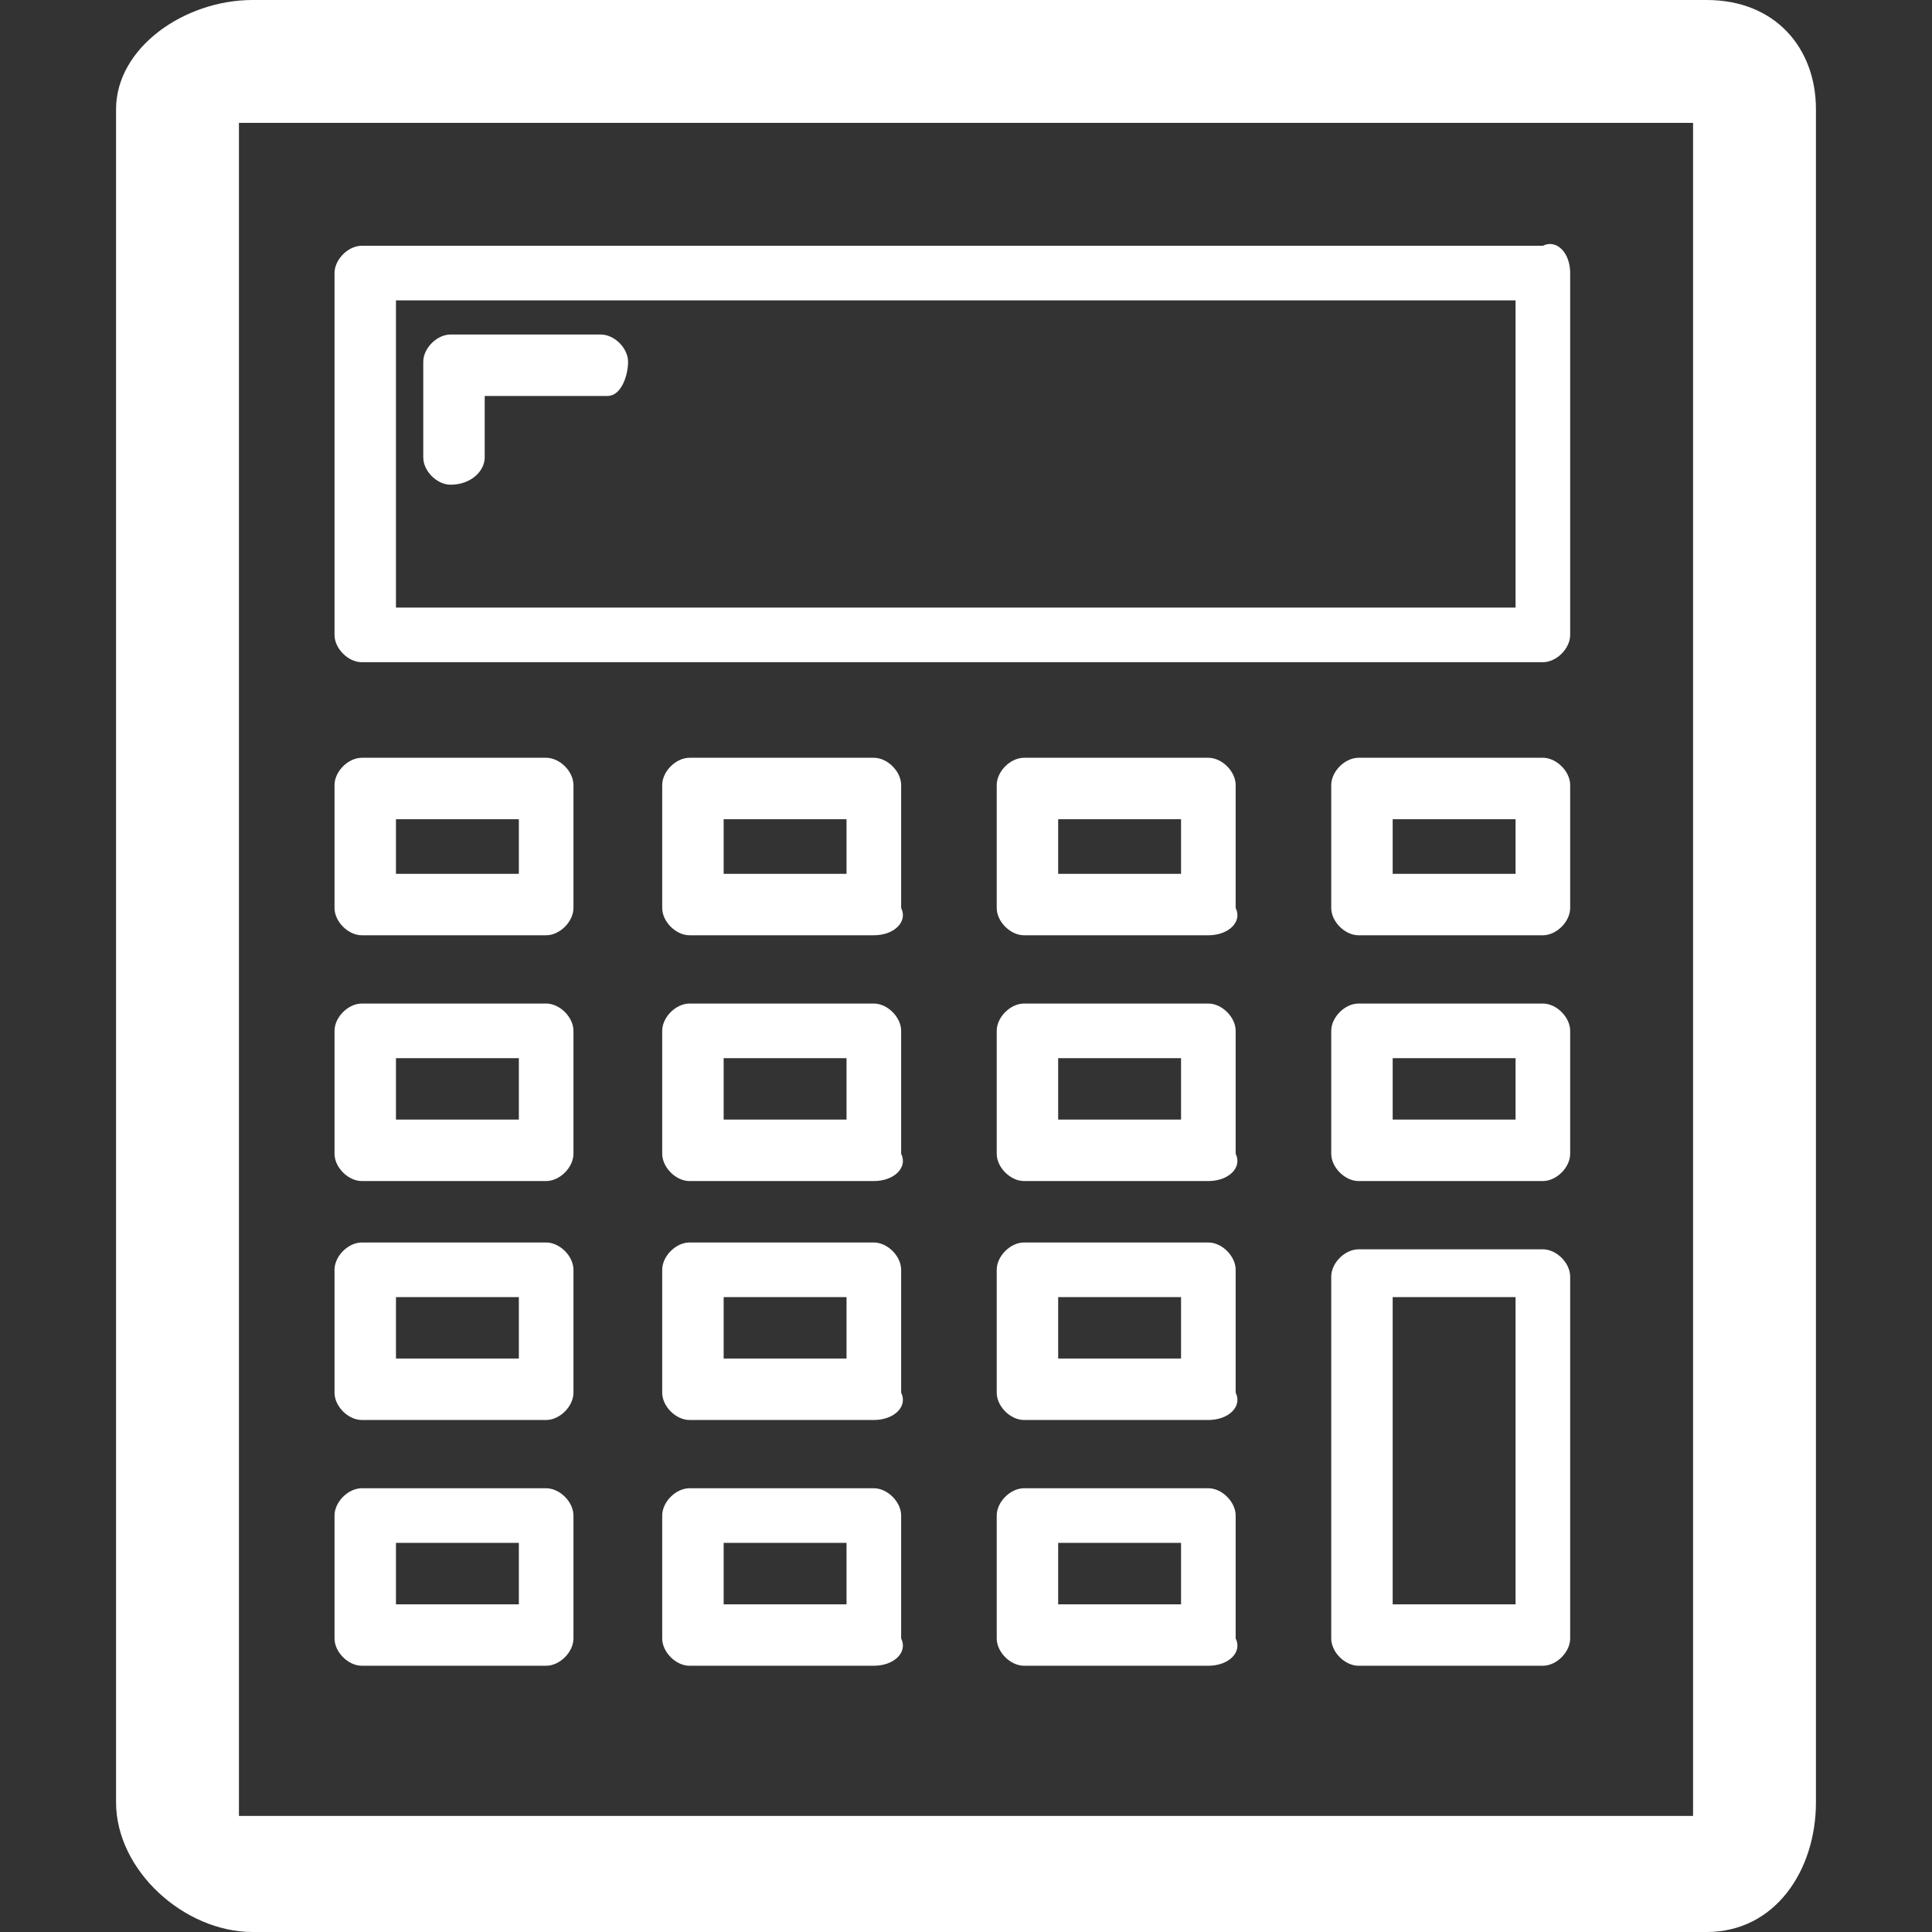
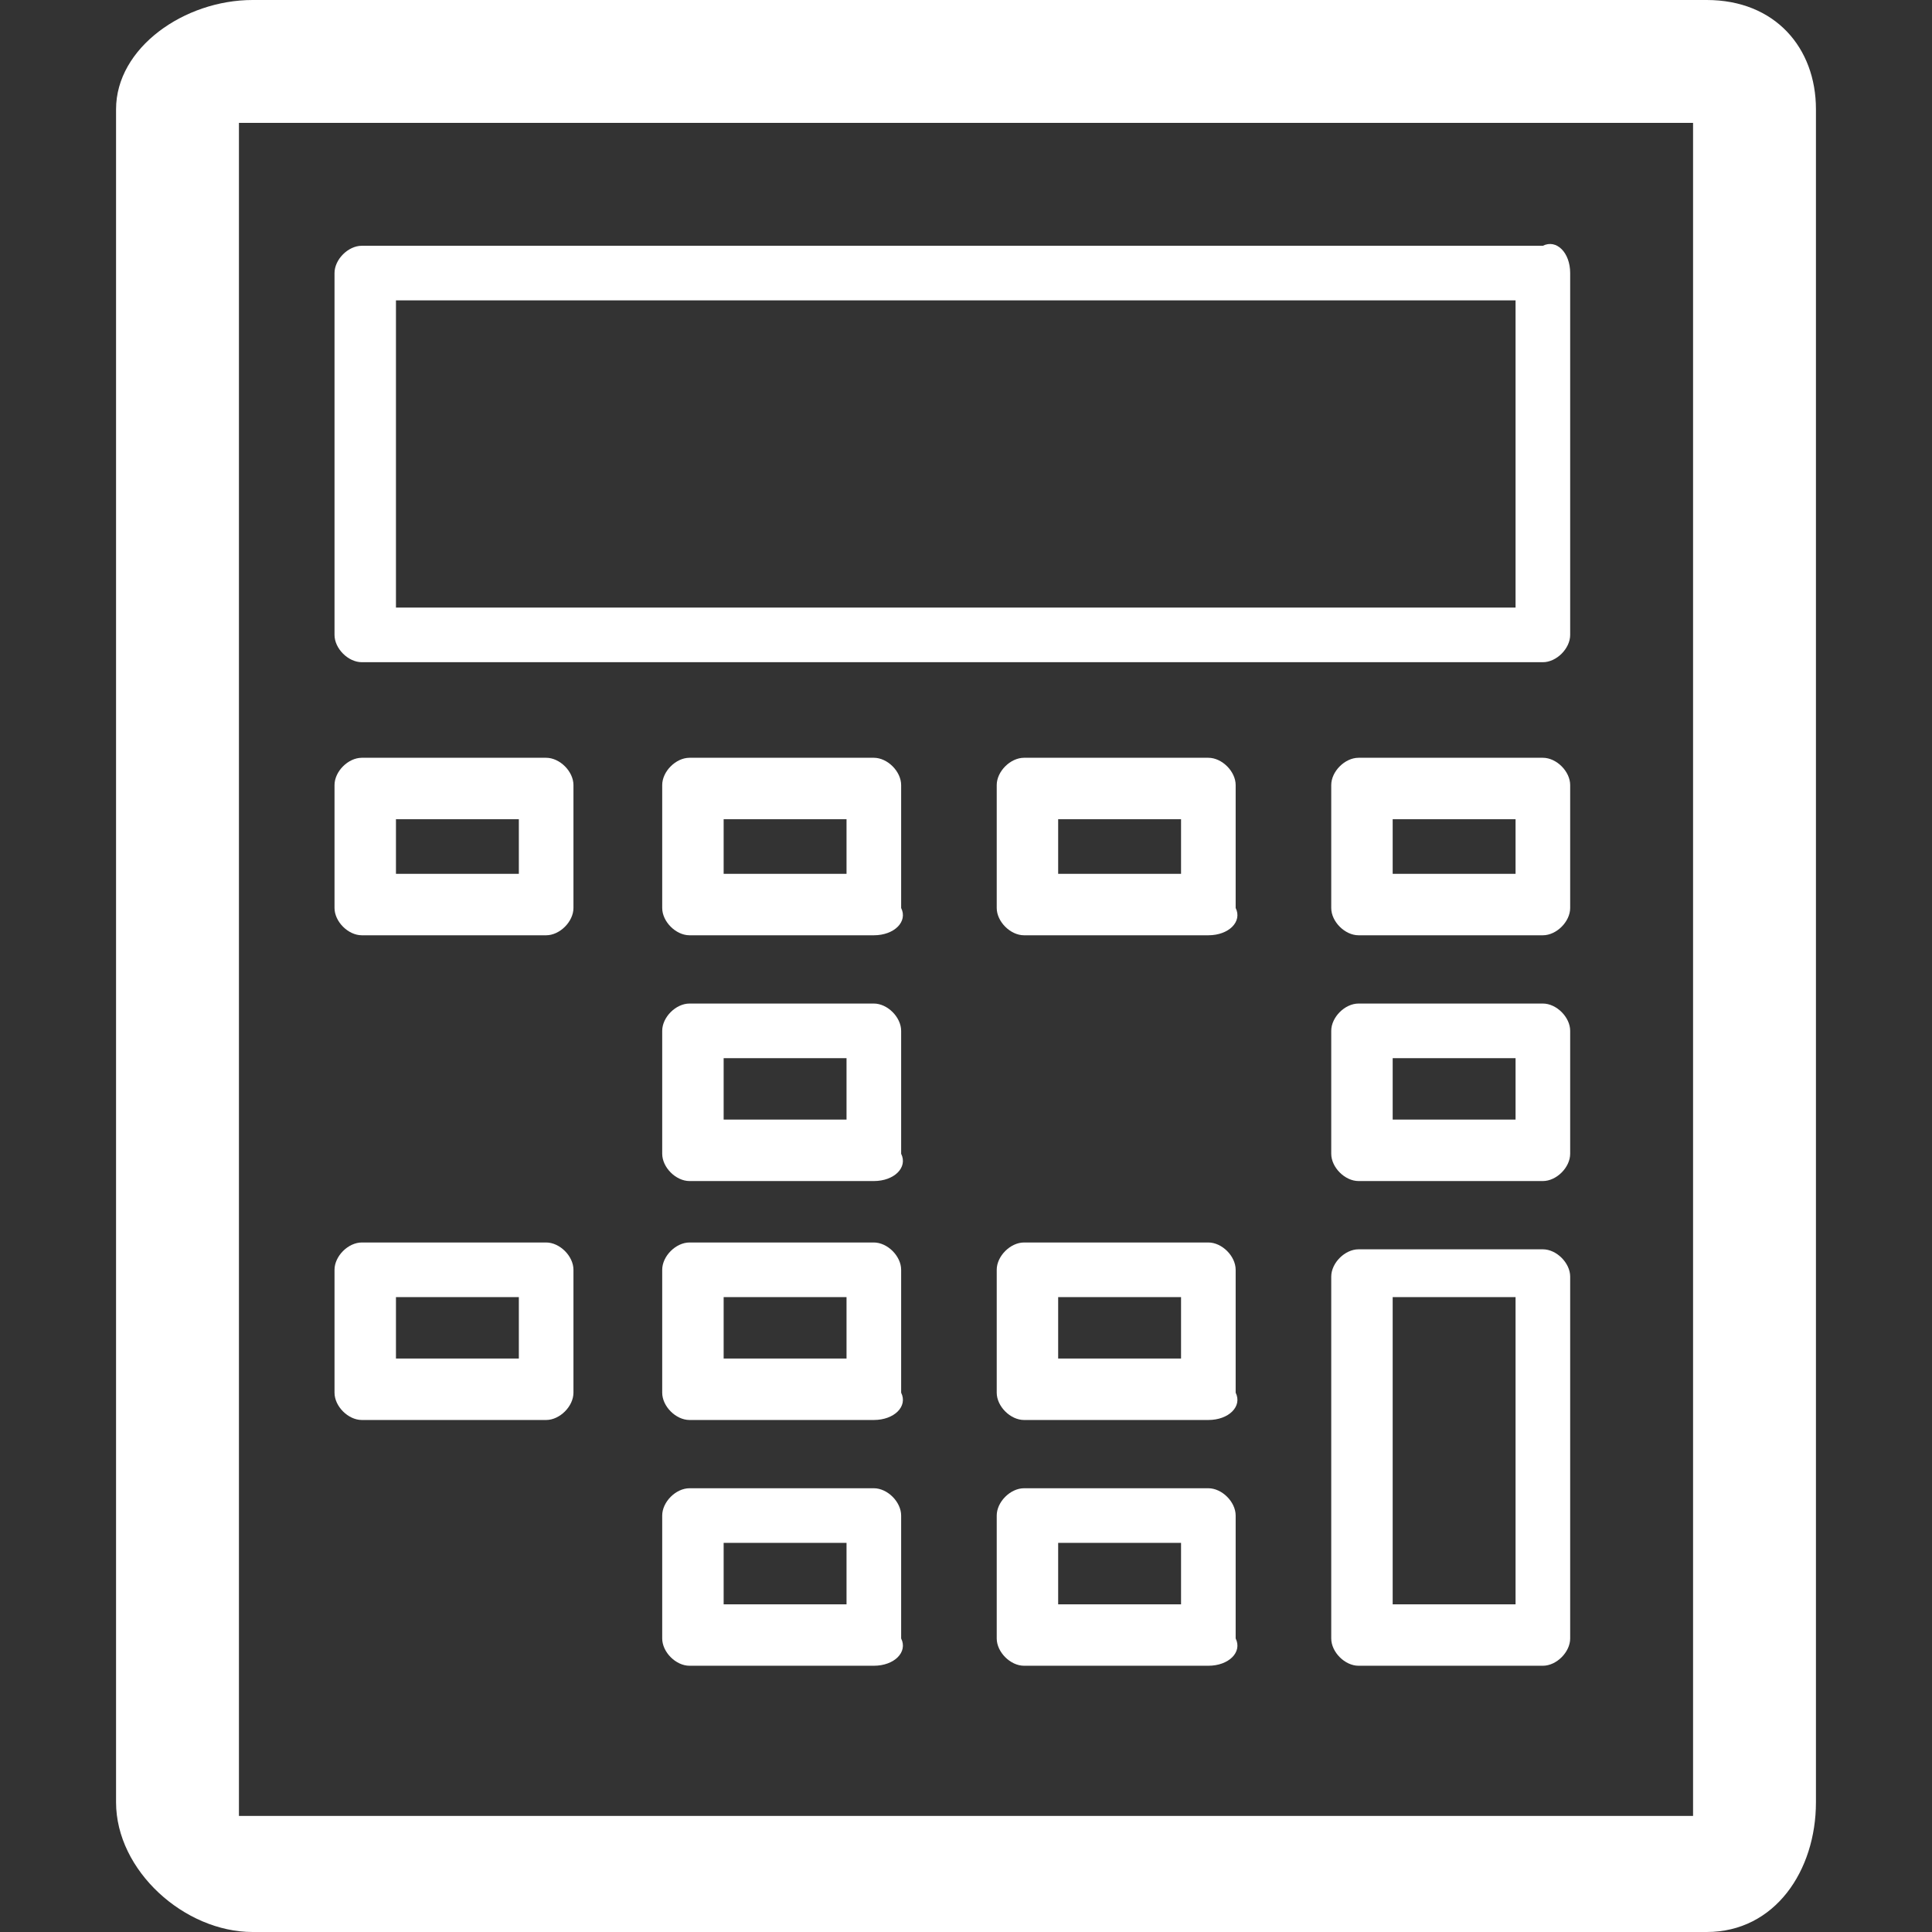
<svg xmlns="http://www.w3.org/2000/svg" version="1.1" id="Layer_1" x="0px" y="0px" viewBox="0 0 28.3 28.3" style="enable-background:new 0 0 28.3 28.3;" xml:space="preserve">
  <rect x="0" y="0" width="28.3" height="28.3" fill="#333333" stroke="none" />
  <style type="text/css">
	.st0{fill:#FFFFFF;}
</style>
  <g>
    <g>
      <path class="st0" d="M24.8,1.8v24.8H3.5V1.8H24.8L24.8,1.8z M25,0H3.7c-1,0-2,0.7-2,1.6v24.8c0,1,1,1.9,2,1.9H25    c1,0,1.6-0.9,1.6-1.9V1.6C26.6,0.7,26,0,25,0L25,0z" />
    </g>
    <g>
      <path class="st0" d="M22.6,9.7H5.3c-0.2,0-0.4-0.2-0.4-0.4V4c0-0.2,0.2-0.4,0.4-0.4h17.3C22.8,3.5,23,3.7,23,4v5.3    C23,9.5,22.8,9.7,22.6,9.7z M5.8,8.9h16.4V4.4H5.8V8.9z" />
    </g>
    <g>
      <path class="st0" d="M8,13.7H5.3c-0.2,0-0.4-0.2-0.4-0.4v-1.8c0-0.2,0.2-0.4,0.4-0.4H8c0.2,0,0.4,0.2,0.4,0.4v1.8    C8.4,13.5,8.2,13.7,8,13.7z M5.8,12.8h1.8V12H5.8V12.8z" />
    </g>
    <g>
      <path class="st0" d="M12.8,13.7h-2.7c-0.2,0-0.4-0.2-0.4-0.4v-1.8c0-0.2,0.2-0.4,0.4-0.4h2.7c0.2,0,0.4,0.2,0.4,0.4v1.8    C13.3,13.5,13.1,13.7,12.8,13.7z M10.6,12.8h1.8V12h-1.8V12.8z" />
    </g>
    <g>
      <path class="st0" d="M17.7,13.7h-2.7c-0.2,0-0.4-0.2-0.4-0.4v-1.8c0-0.2,0.2-0.4,0.4-0.4h2.7c0.2,0,0.4,0.2,0.4,0.4v1.8    C18.2,13.5,18,13.7,17.7,13.7z M15.5,12.8h1.8V12h-1.8V12.8z" />
    </g>
    <g>
      <path class="st0" d="M22.6,13.7h-2.7c-0.2,0-0.4-0.2-0.4-0.4v-1.8c0-0.2,0.2-0.4,0.4-0.4h2.7c0.2,0,0.4,0.2,0.4,0.4v1.8    C23,13.5,22.8,13.7,22.6,13.7z M20.4,12.8h1.8V12h-1.8V12.8z" />
    </g>
    <g>
-       <path class="st0" d="M8,17.3H5.3c-0.2,0-0.4-0.2-0.4-0.4v-1.8c0-0.2,0.2-0.4,0.4-0.4H8c0.2,0,0.4,0.2,0.4,0.4v1.8    C8.4,17.1,8.2,17.3,8,17.3z M5.8,16.4h1.8v-0.9H5.8V16.4z" />
-     </g>
+       </g>
    <g>
      <path class="st0" d="M12.8,17.3h-2.7c-0.2,0-0.4-0.2-0.4-0.4v-1.8c0-0.2,0.2-0.4,0.4-0.4h2.7c0.2,0,0.4,0.2,0.4,0.4v1.8    C13.3,17.1,13.1,17.3,12.8,17.3z M10.6,16.4h1.8v-0.9h-1.8V16.4z" />
    </g>
    <g>
-       <path class="st0" d="M17.7,17.3h-2.7c-0.2,0-0.4-0.2-0.4-0.4v-1.8c0-0.2,0.2-0.4,0.4-0.4h2.7c0.2,0,0.4,0.2,0.4,0.4v1.8    C18.2,17.1,18,17.3,17.7,17.3z M15.5,16.4h1.8v-0.9h-1.8V16.4z" />
-     </g>
+       </g>
    <g>
      <path class="st0" d="M22.6,17.3h-2.7c-0.2,0-0.4-0.2-0.4-0.4v-1.8c0-0.2,0.2-0.4,0.4-0.4h2.7c0.2,0,0.4,0.2,0.4,0.4v1.8    C23,17.1,22.8,17.3,22.6,17.3z M20.4,16.4h1.8v-0.9h-1.8V16.4z" />
    </g>
    <g>
      <path class="st0" d="M8,20.8H5.3c-0.2,0-0.4-0.2-0.4-0.4v-1.8c0-0.2,0.2-0.4,0.4-0.4H8c0.2,0,0.4,0.2,0.4,0.4v1.8    C8.4,20.6,8.2,20.8,8,20.8z M5.8,19.9h1.8V19H5.8V19.9z" />
    </g>
    <g>
      <path class="st0" d="M12.8,20.8h-2.7c-0.2,0-0.4-0.2-0.4-0.4v-1.8c0-0.2,0.2-0.4,0.4-0.4h2.7c0.2,0,0.4,0.2,0.4,0.4v1.8    C13.3,20.6,13.1,20.8,12.8,20.8z M10.6,19.9h1.8V19h-1.8V19.9z" />
    </g>
    <g>
      <path class="st0" d="M17.7,20.8h-2.7c-0.2,0-0.4-0.2-0.4-0.4v-1.8c0-0.2,0.2-0.4,0.4-0.4h2.7c0.2,0,0.4,0.2,0.4,0.4v1.8    C18.2,20.6,18,20.8,17.7,20.8z M15.5,19.9h1.8V19h-1.8V19.9z" />
    </g>
    <g>
      <path class="st0" d="M22.6,24.4h-2.7c-0.2,0-0.4-0.2-0.4-0.4v-5.3c0-0.2,0.2-0.4,0.4-0.4h2.7c0.2,0,0.4,0.2,0.4,0.4v5.3    C23,24.2,22.8,24.4,22.6,24.4z M20.4,23.5h1.8V19h-1.8V23.5z" />
    </g>
    <g>
-       <path class="st0" d="M8,24.4H5.3c-0.2,0-0.4-0.2-0.4-0.4v-1.8c0-0.2,0.2-0.4,0.4-0.4H8c0.2,0,0.4,0.2,0.4,0.4v1.8    C8.4,24.2,8.2,24.4,8,24.4z M5.8,23.5h1.8v-0.9H5.8V23.5z" />
-     </g>
+       </g>
    <g>
      <path class="st0" d="M12.8,24.4h-2.7c-0.2,0-0.4-0.2-0.4-0.4v-1.8c0-0.2,0.2-0.4,0.4-0.4h2.7c0.2,0,0.4,0.2,0.4,0.4v1.8    C13.3,24.2,13.1,24.4,12.8,24.4z M10.6,23.5h1.8v-0.9h-1.8V23.5z" />
    </g>
    <g>
      <path class="st0" d="M17.7,24.4h-2.7c-0.2,0-0.4-0.2-0.4-0.4v-1.8c0-0.2,0.2-0.4,0.4-0.4h2.7c0.2,0,0.4,0.2,0.4,0.4v1.8    C18.2,24.2,18,24.4,17.7,24.4z M15.5,23.5h1.8v-0.9h-1.8V23.5z" />
    </g>
    <g>
-       <path class="st0" d="M6.6,7.1c-0.2,0-0.4-0.2-0.4-0.4V5.3c0-0.2,0.2-0.4,0.4-0.4h2.2c0.2,0,0.4,0.2,0.4,0.4S9.1,5.8,8.9,5.8H7.1    v0.9C7.1,6.9,6.9,7.1,6.6,7.1z" />
-     </g>
+       </g>
  </g>
</svg>